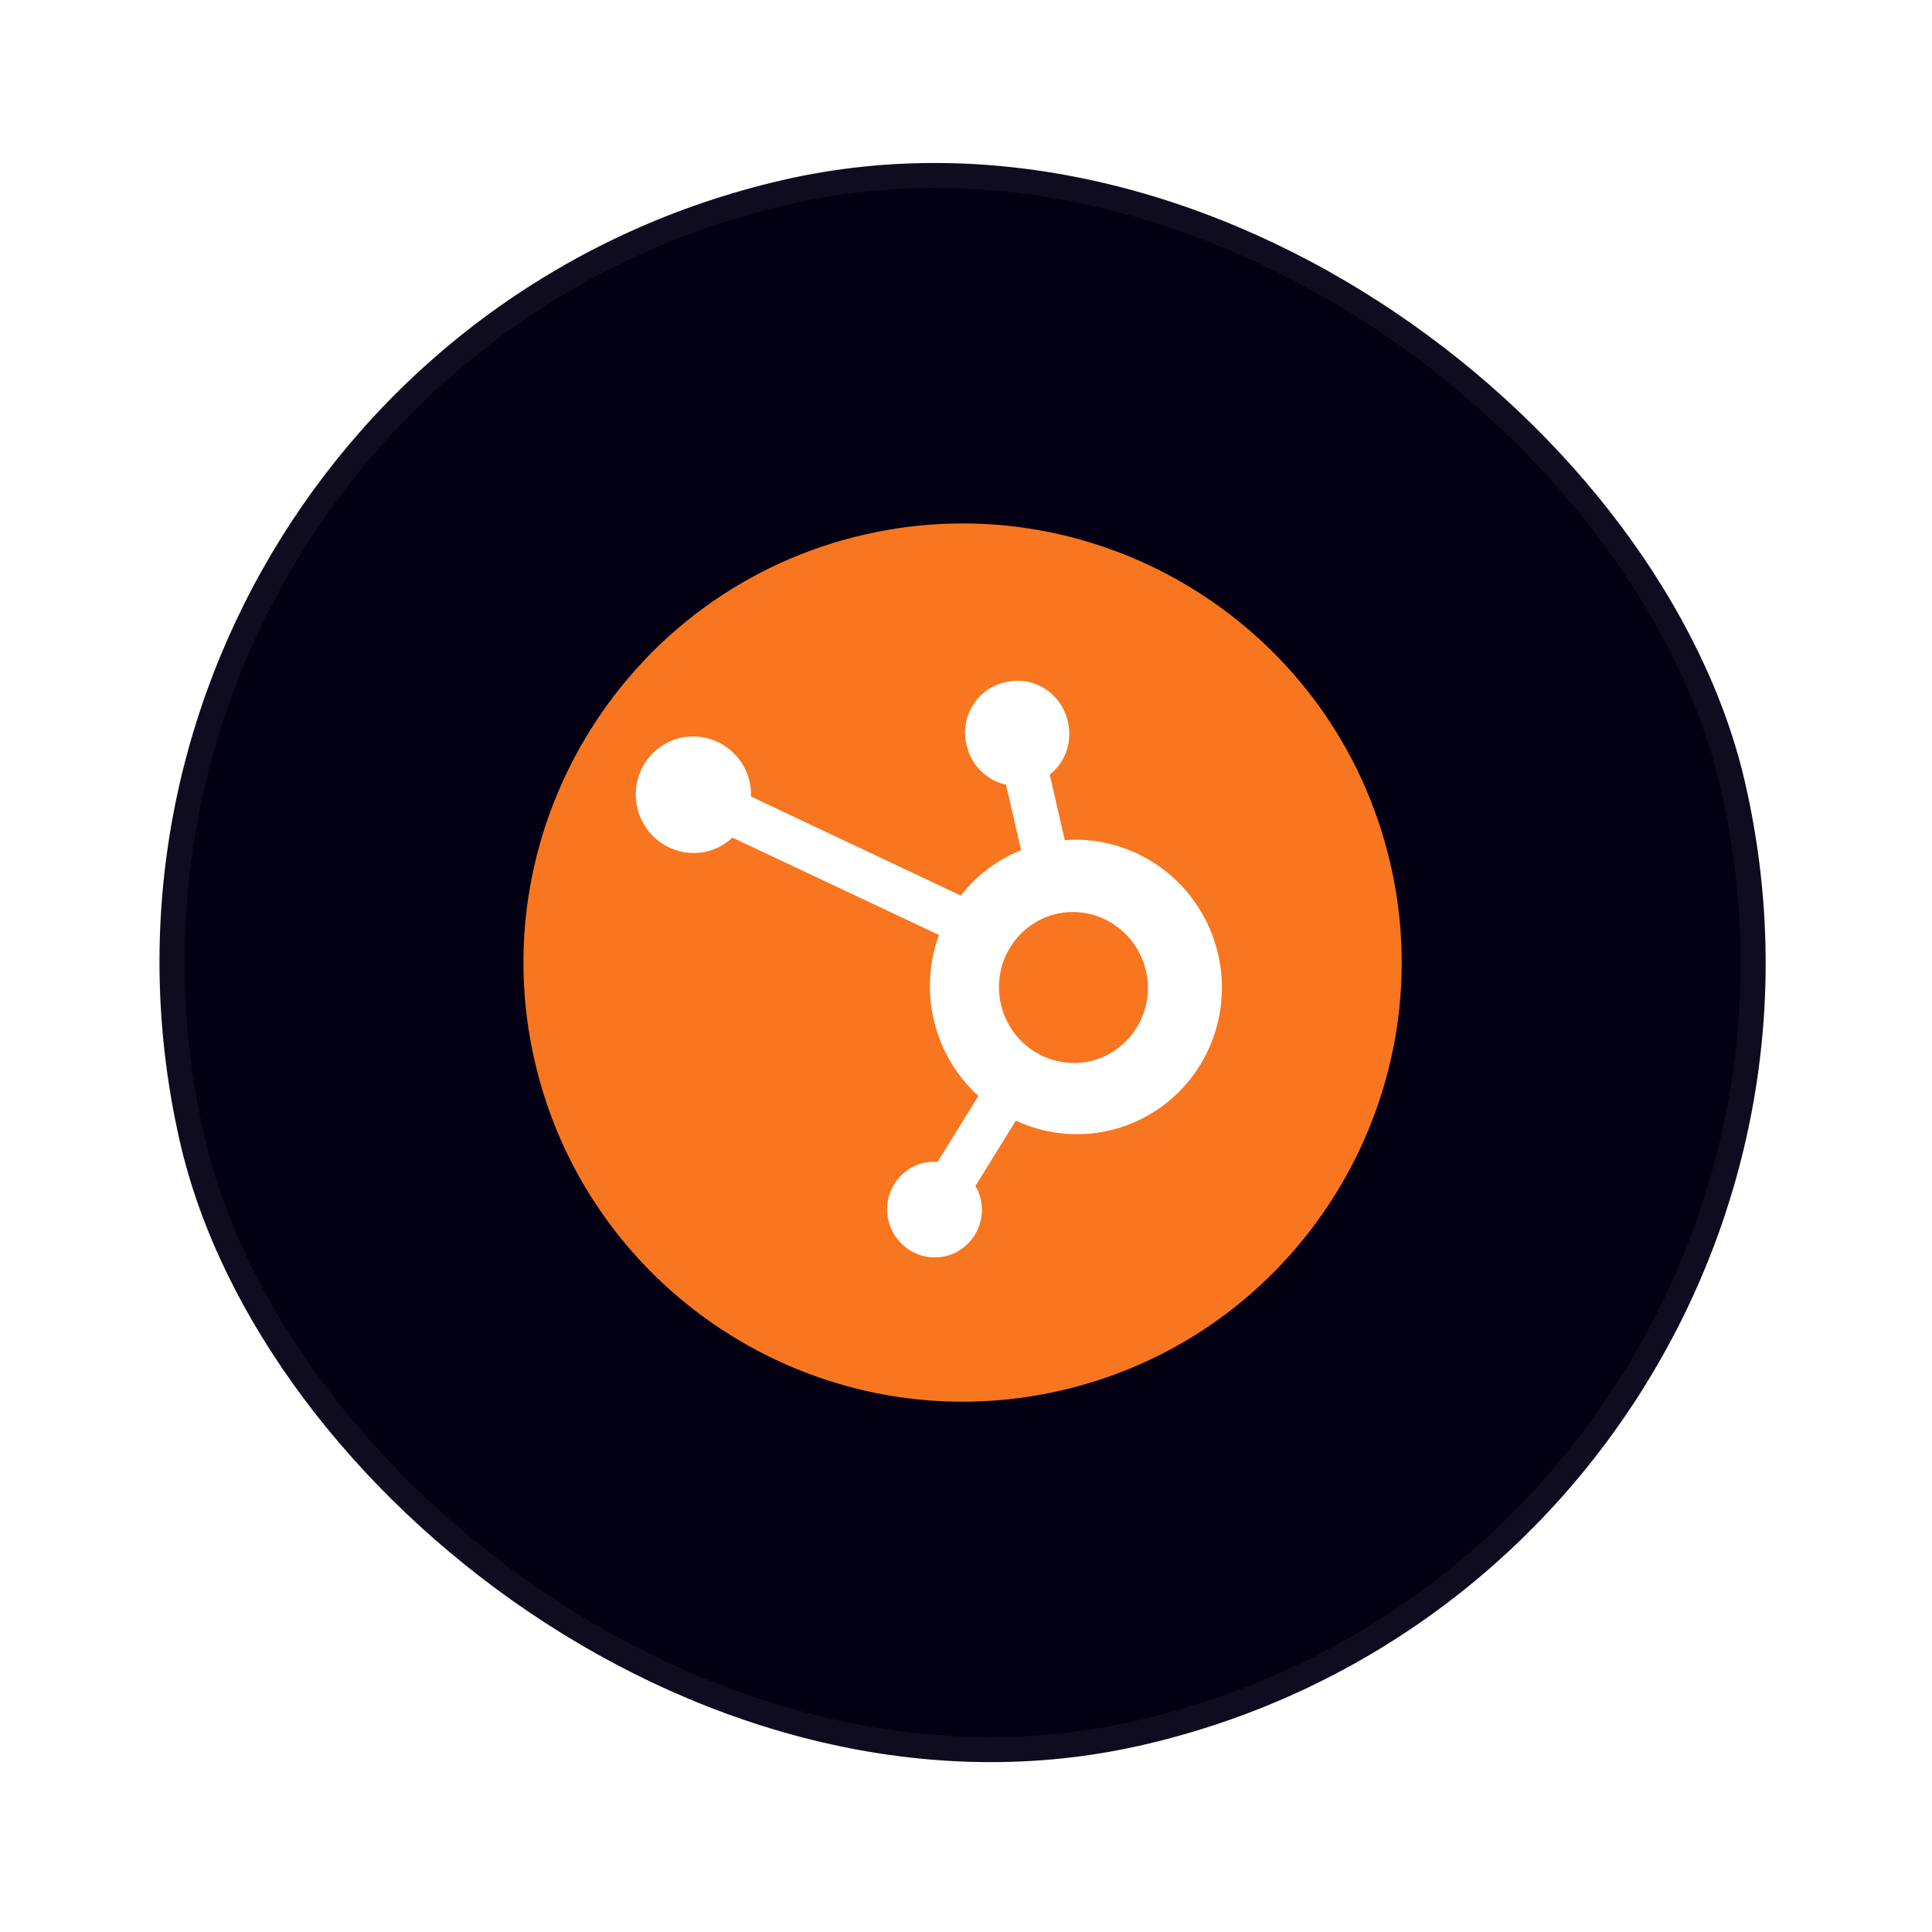
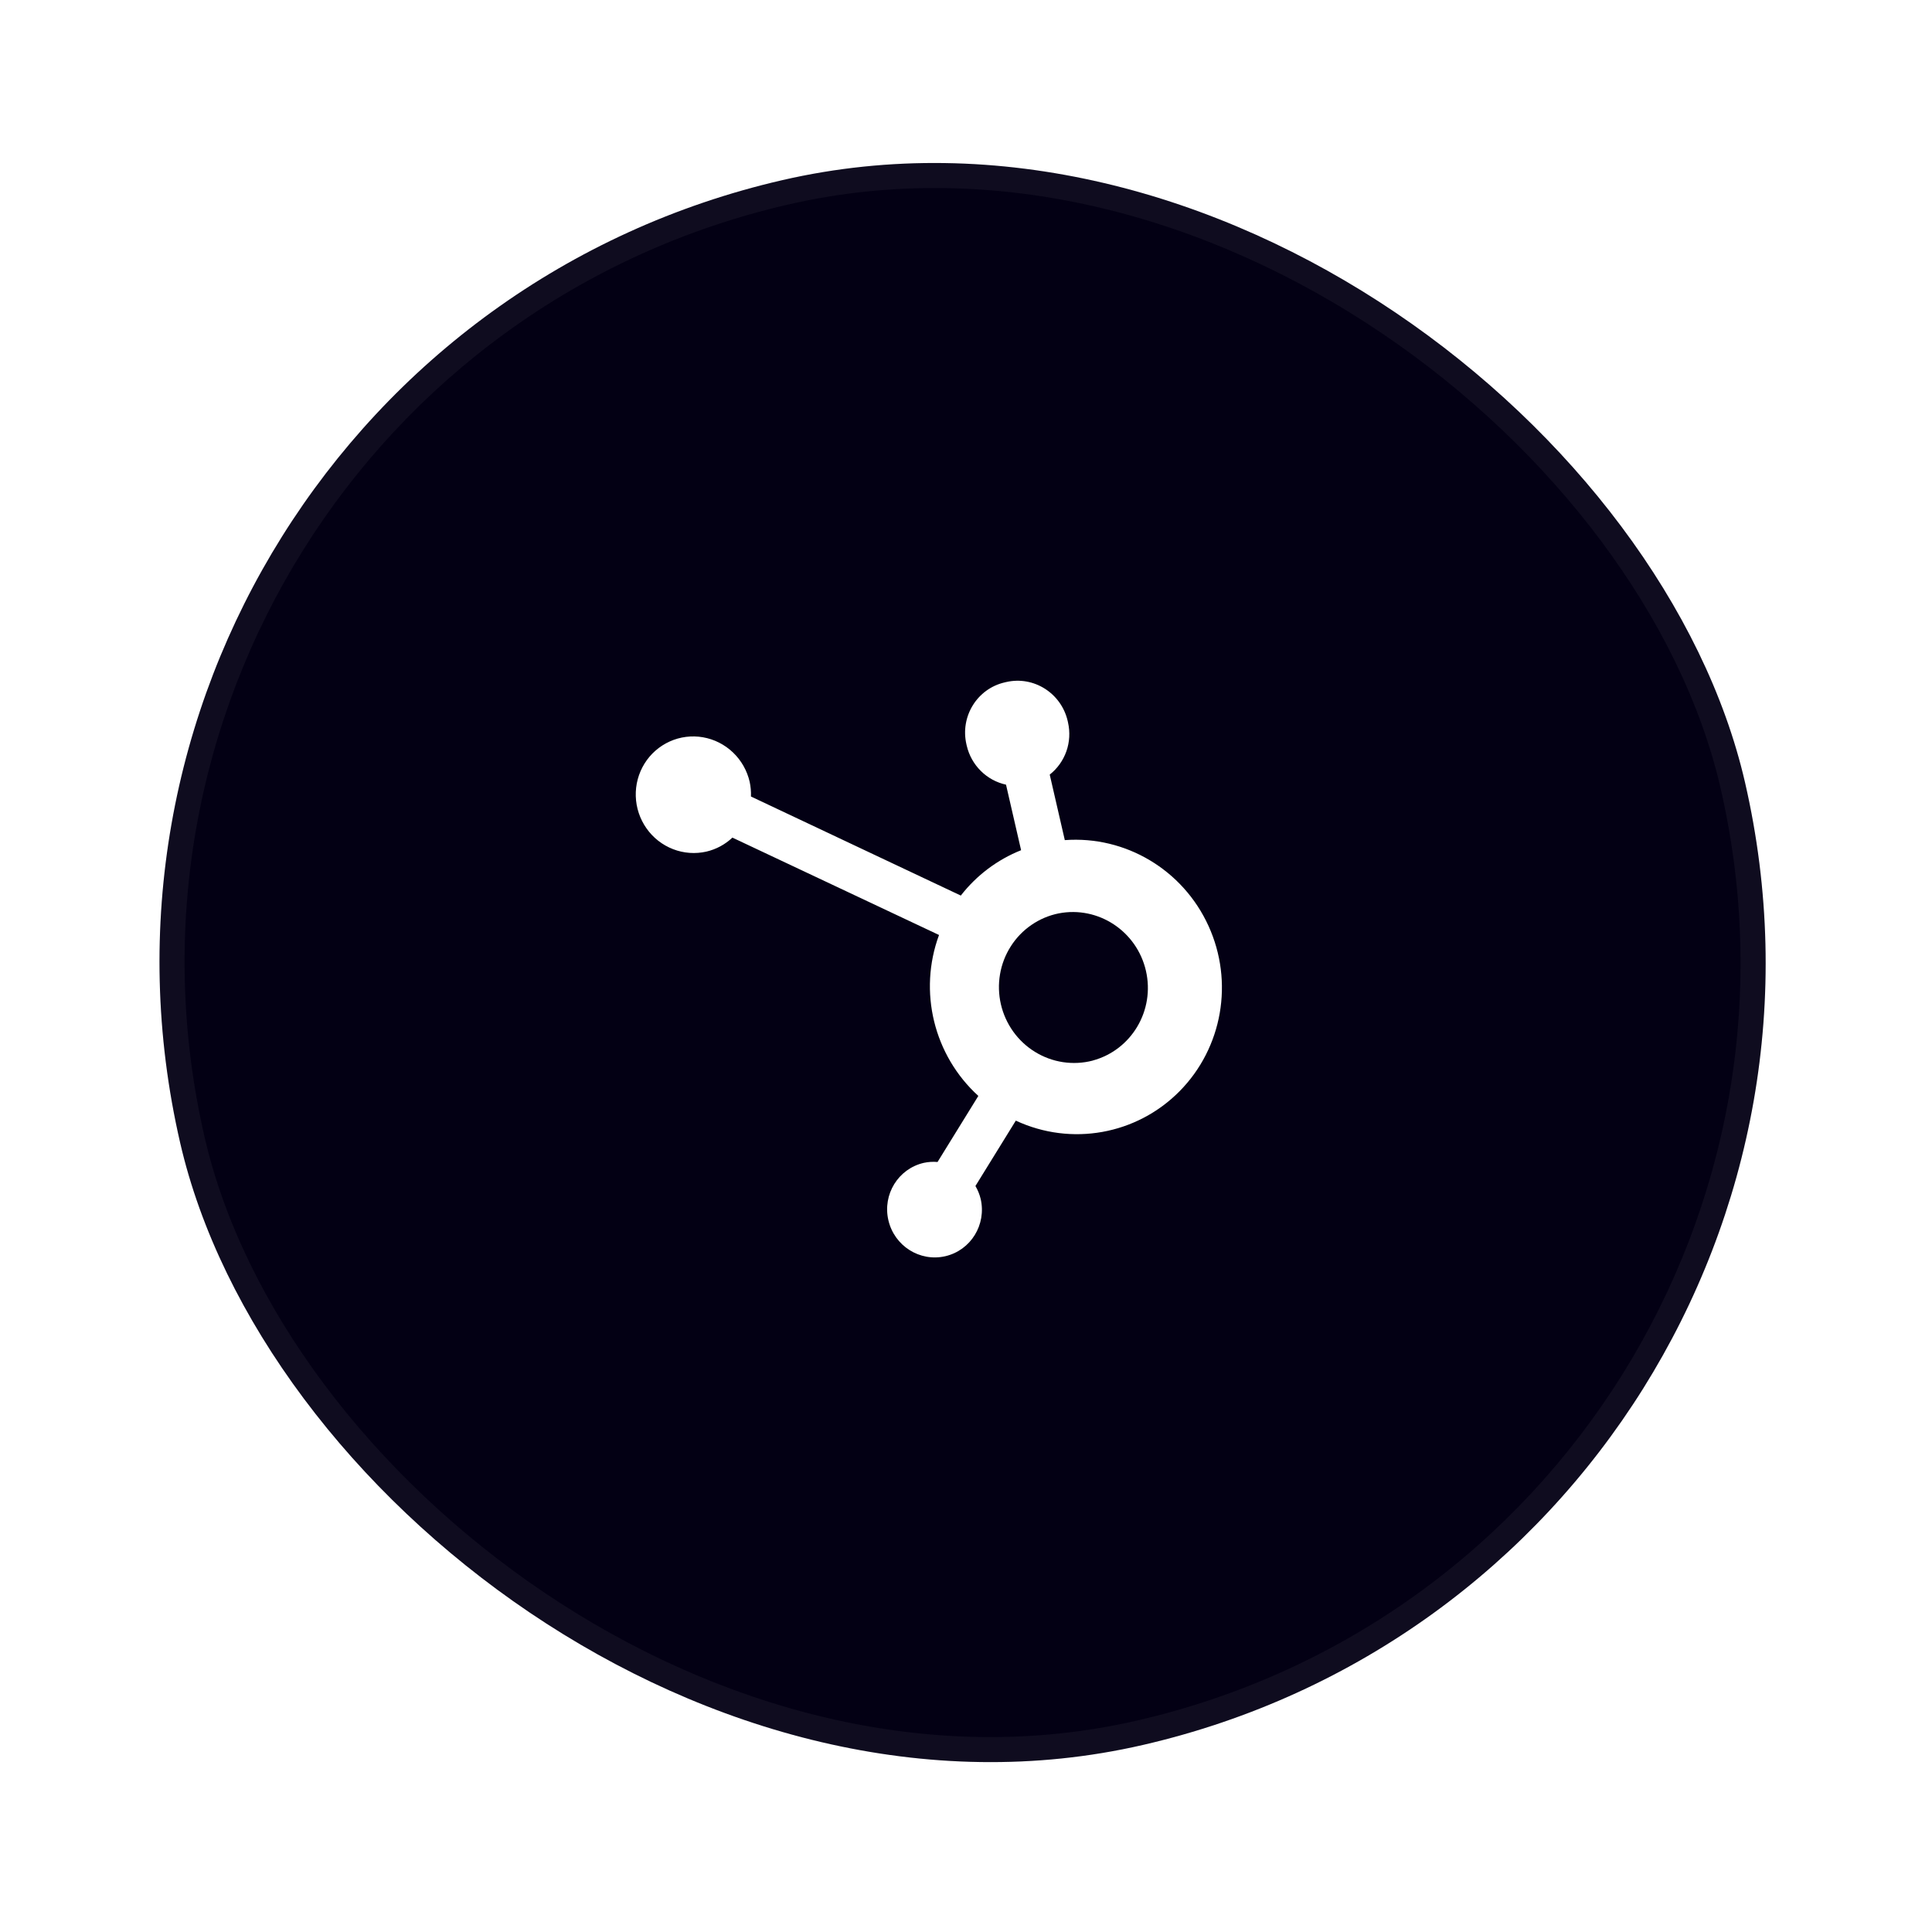
<svg xmlns="http://www.w3.org/2000/svg" width="77" height="77" viewBox="0 0 77 77" fill="none">
  <g filter="url(#filter0_i_397_1517)">
    <rect y="14.358" width="64" height="64" rx="32" transform="rotate(-12.965 0 14.358)" fill="#030014" />
    <rect x="0.599" y="14.733" width="63" height="63" rx="31.5" transform="rotate(-12.965 0.599 14.733)" stroke="white" stroke-opacity="0.05" stroke-miterlimit="4.139" />
    <g clip-path="url(#clip0_397_1517)">
-       <path d="M34.437 21.31C25.031 23.475 19.144 32.883 21.31 42.29C23.475 51.696 32.883 57.583 42.29 55.417C51.696 53.252 57.583 43.844 55.417 34.437C53.252 25.031 43.844 19.144 34.437 21.31Z" fill="#F8761F" />
      <path d="M42.438 33.483L41.837 30.872C42.141 30.632 42.371 30.31 42.501 29.942C42.63 29.575 42.652 29.177 42.566 28.796L42.553 28.736C42.297 27.626 41.2 26.93 40.102 27.183L40.042 27.197C38.944 27.45 38.262 28.555 38.517 29.665L38.531 29.725C38.62 30.105 38.815 30.453 39.092 30.727C39.368 31.001 39.716 31.191 40.095 31.273L40.696 33.885C39.75 34.262 38.921 34.886 38.293 35.693L29.929 31.745C29.937 31.549 29.919 31.354 29.879 31.163C29.776 30.714 29.545 30.306 29.214 29.99C28.882 29.673 28.466 29.462 28.017 29.384C27.569 29.306 27.108 29.364 26.693 29.551C26.278 29.738 25.928 30.045 25.687 30.433C25.446 30.822 25.325 31.275 25.339 31.734C25.353 32.194 25.502 32.639 25.766 33.014C26.03 33.39 26.398 33.678 26.824 33.843C27.25 34.008 27.713 34.041 28.156 33.94C28.544 33.849 28.9 33.657 29.19 33.383L37.425 37.264C36.594 39.518 37.216 42.062 38.992 43.678L37.366 46.311C37.181 46.295 36.996 46.307 36.816 46.346C35.8 46.581 35.169 47.603 35.406 48.63C35.643 49.657 36.658 50.3 37.673 50.067C38.689 49.833 39.321 48.811 39.085 47.784C39.041 47.603 38.97 47.429 38.876 47.268L40.485 44.663C42.695 45.691 45.298 45.224 47.011 43.492C48.723 41.761 49.183 39.13 48.163 36.898C47.144 34.666 44.86 33.304 42.438 33.483ZM43.546 42.271C43.161 42.371 42.76 42.391 42.365 42.332C41.971 42.272 41.593 42.134 41.252 41.924C40.911 41.715 40.615 41.438 40.381 41.112C40.148 40.785 39.98 40.415 39.89 40.023C39.8 39.631 39.788 39.225 39.856 38.829C39.923 38.433 40.069 38.055 40.284 37.718C40.499 37.38 40.778 37.09 41.107 36.864C41.435 36.638 41.805 36.481 42.195 36.403C43.77 36.098 45.306 37.109 45.671 38.69C46.035 40.27 45.097 41.852 43.548 42.269" fill="white" />
    </g>
  </g>
  <defs>
    <filter id="filter0_i_397_1517" x="0" y="0" width="76.727" height="76.727" filterUnits="userSpaceOnUse" color-interpolation-filters="sRGB">
      <feFlood flood-opacity="0" result="BackgroundImageFix" />
      <feBlend mode="normal" in="SourceGraphic" in2="BackgroundImageFix" result="shape" />
      <feColorMatrix in="SourceAlpha" type="matrix" values="0 0 0 0 0 0 0 0 0 0 0 0 0 0 0 0 0 0 127 0" result="hardAlpha" />
      <feMorphology radius="56" operator="erode" in="SourceAlpha" result="effect1_innerShadow_397_1517" />
      <feOffset />
      <feComposite in2="hardAlpha" operator="arithmetic" k2="-1" k3="1" />
      <feColorMatrix type="matrix" values="0 0 0 0 1 0 0 0 0 1 0 0 0 0 1 0 0 0 0.03 0" />
      <feBlend mode="normal" in2="shape" result="effect1_innerShadow_397_1517" />
    </filter>
    <clipPath id="clip0_397_1517">
      <rect width="40" height="40" fill="white" transform="translate(14.386 23.36) rotate(-12.965)" />
    </clipPath>
  </defs>
</svg>